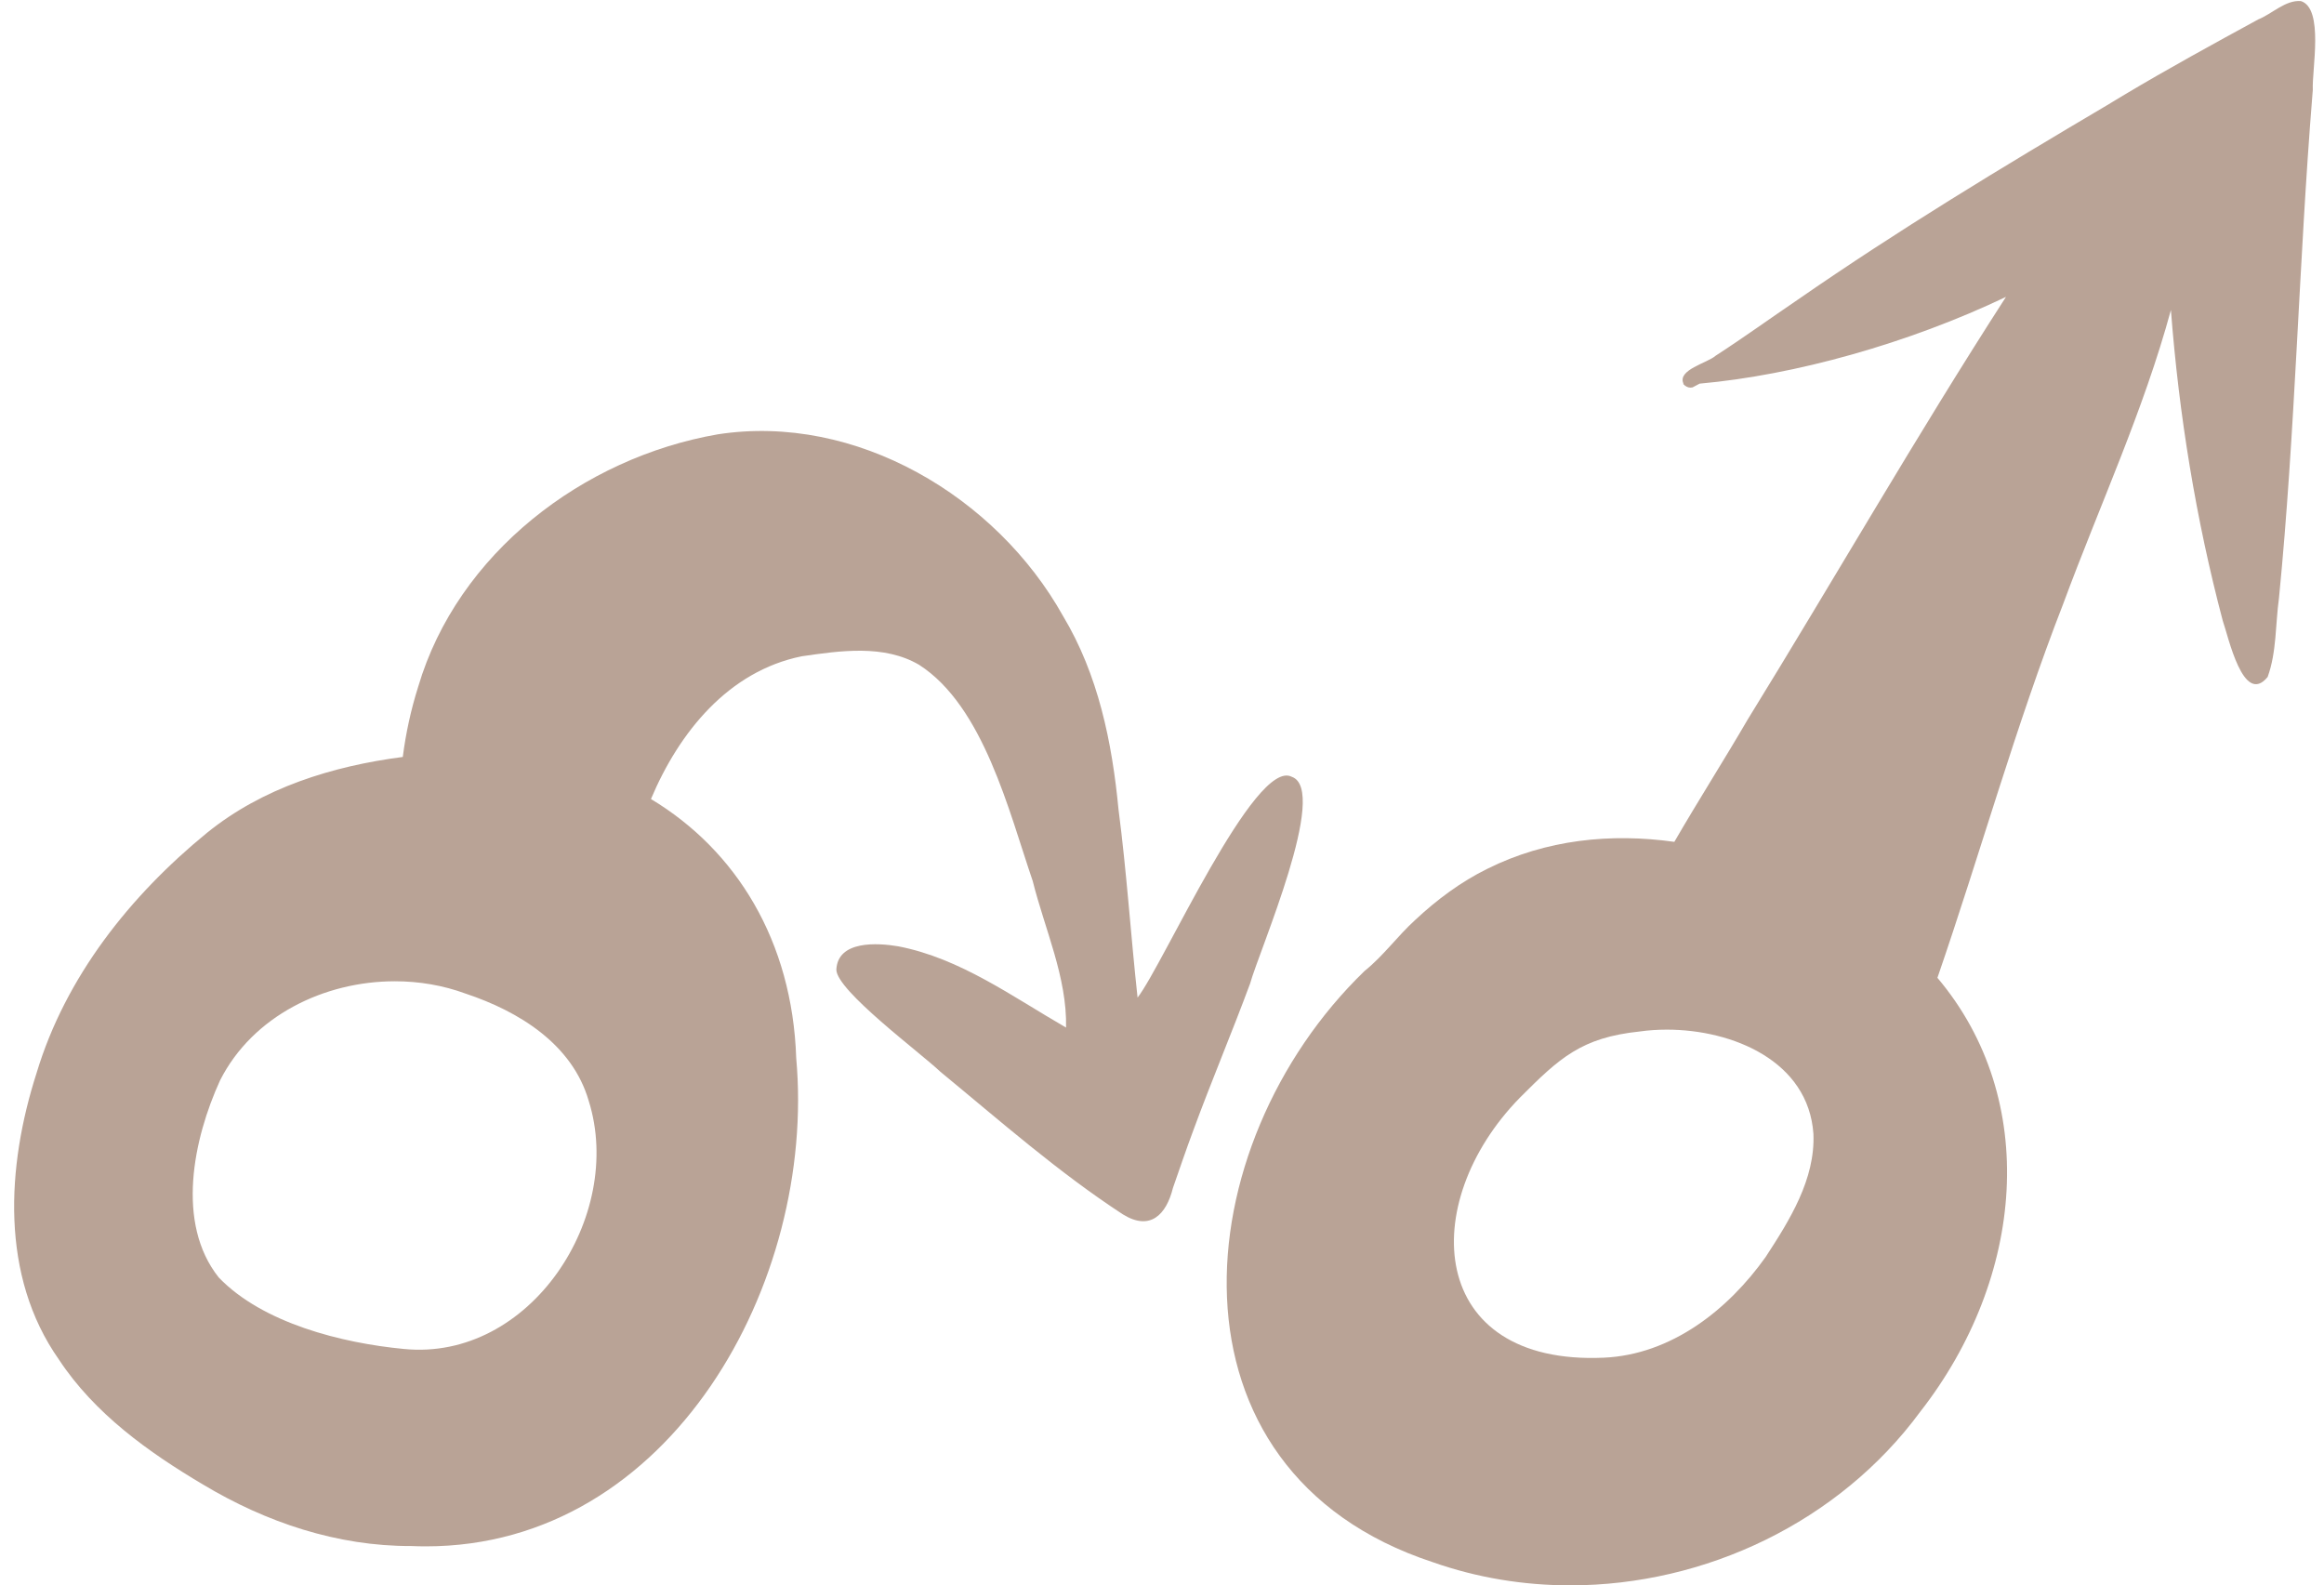
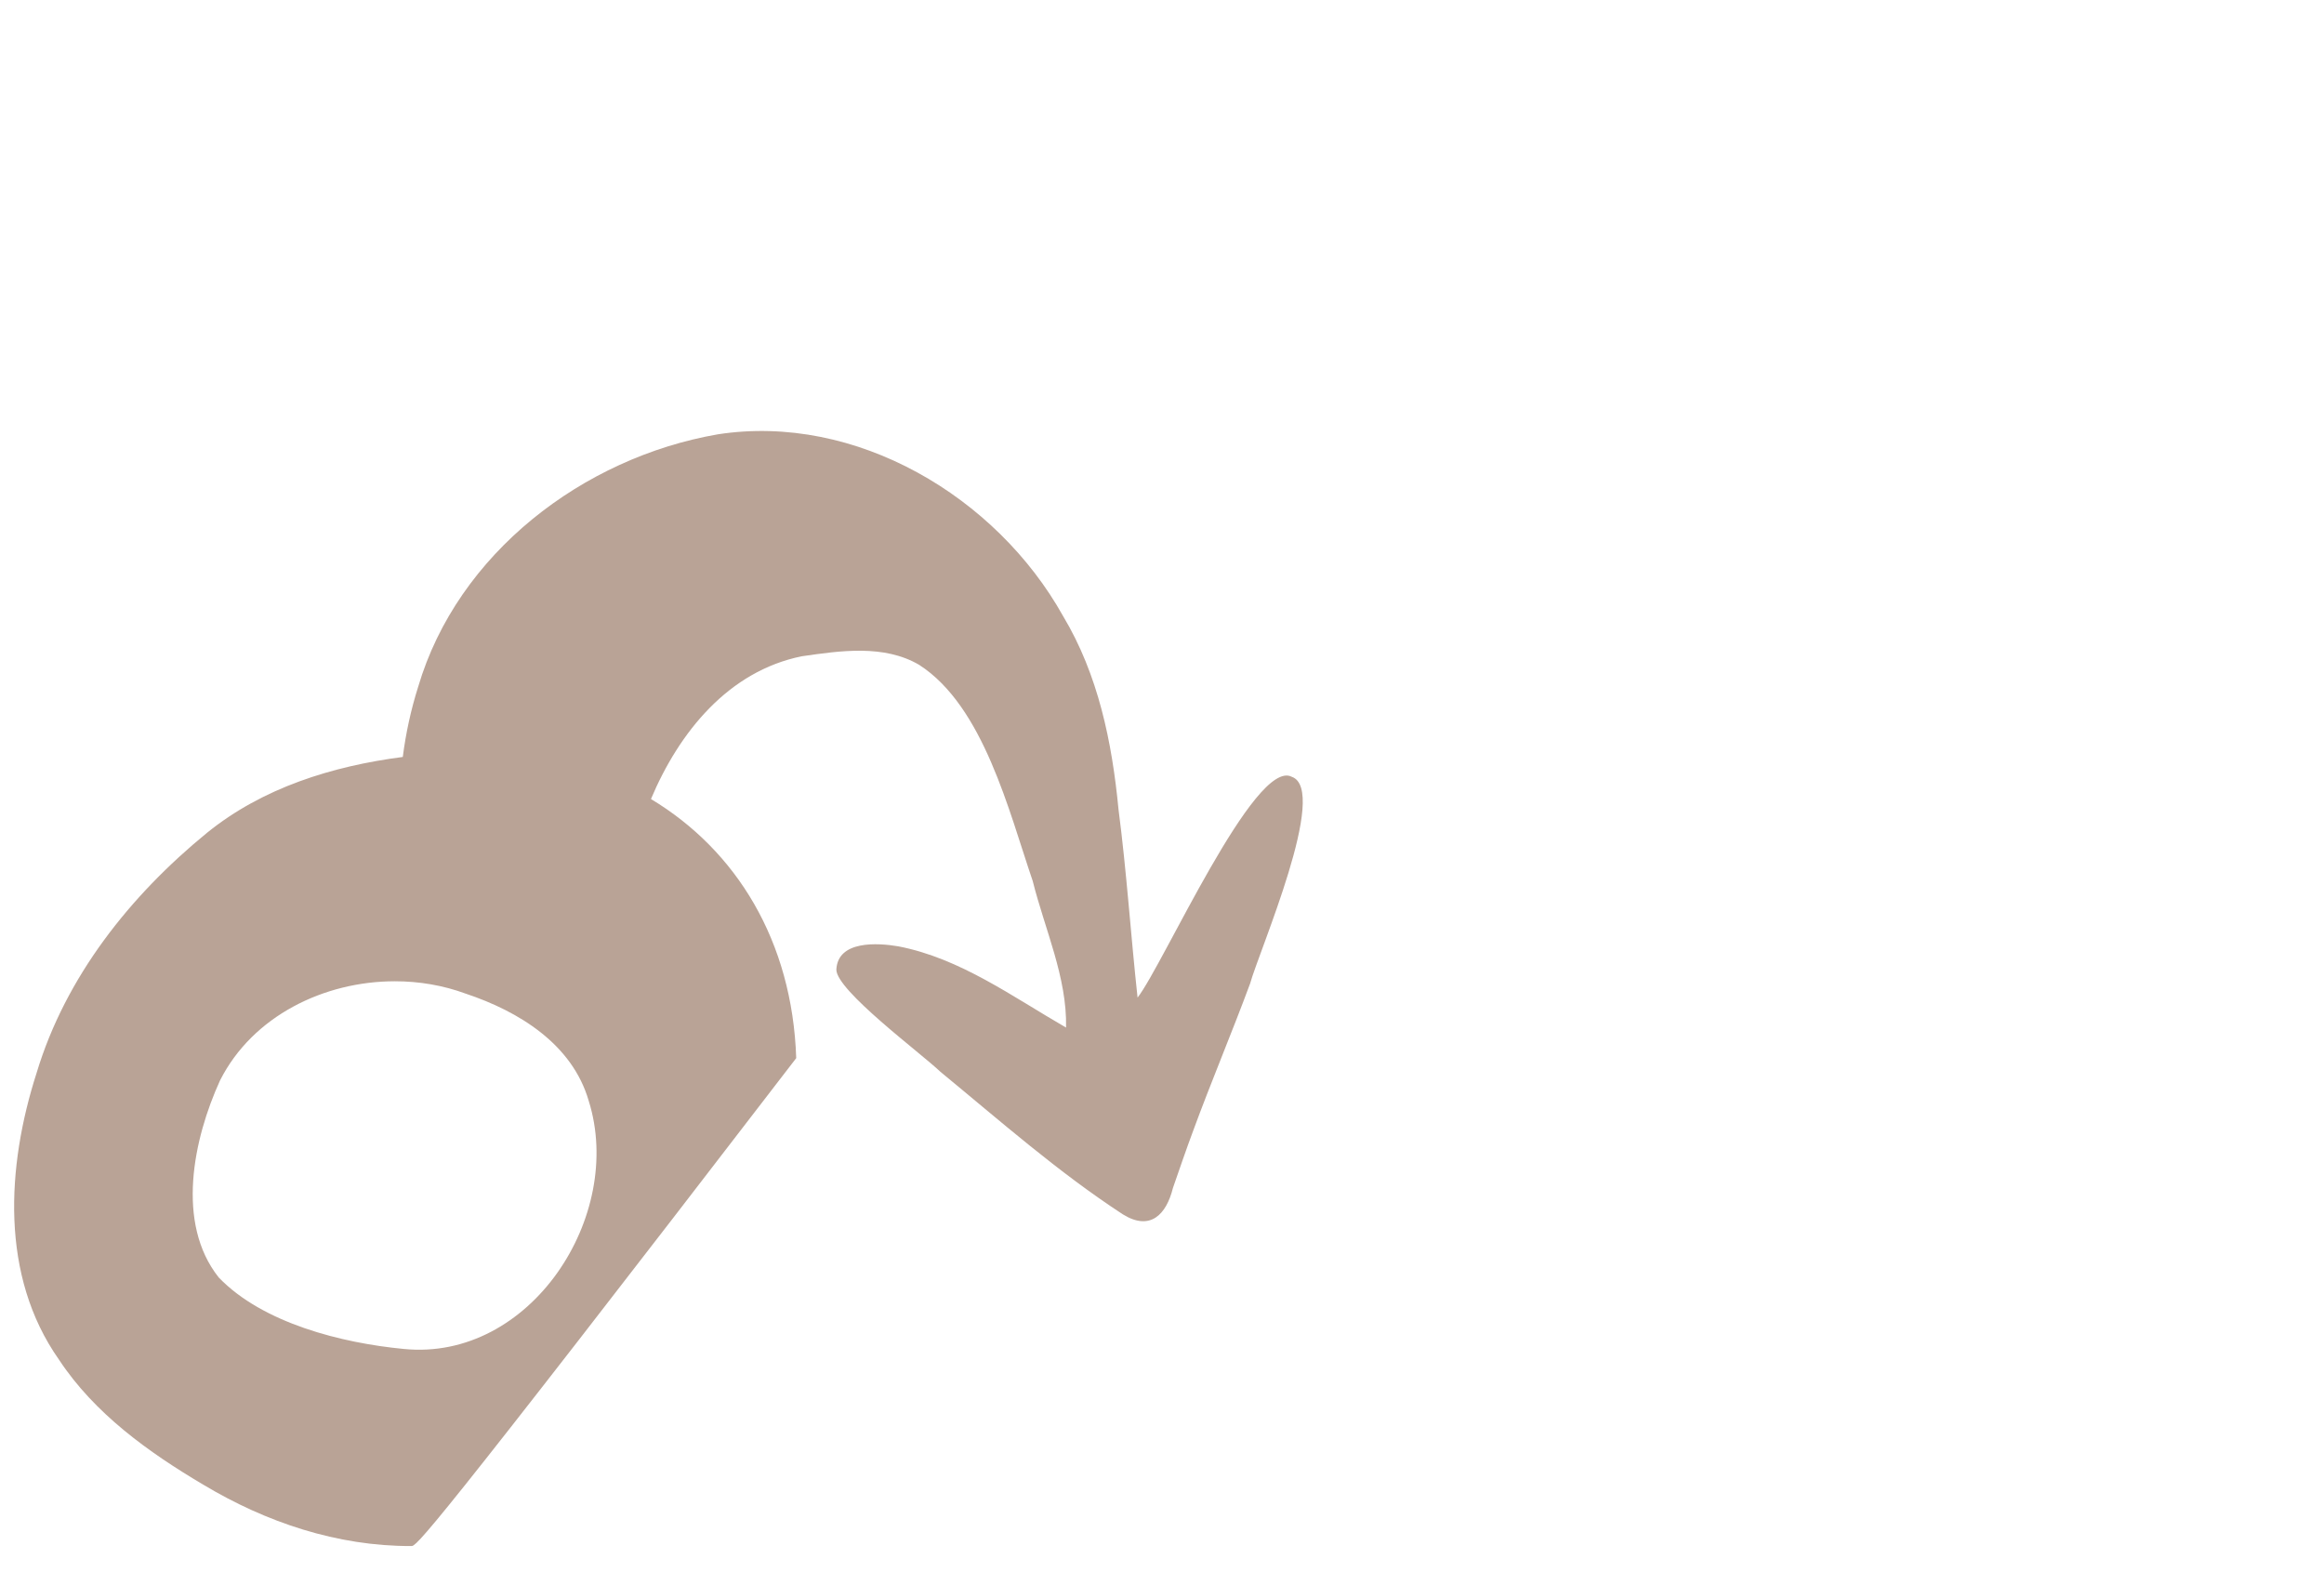
<svg xmlns="http://www.w3.org/2000/svg" fill="#b9a396" height="314.2" preserveAspectRatio="xMidYMid meet" version="1" viewBox="11.8 28.8 460.6 314.2" width="460.6" zoomAndPan="magnify">
  <g id="change1_1">
-     <path d="M 93.297 335.207 C 78.664 335.258 64.551 330.527 52.082 323.043 C 41.207 316.605 30.531 308.953 23.488 298.266 C 11.797 281.664 13.102 259.992 19.047 241.465 C 24.785 222.398 37.59 206.305 52.824 193.855 C 63.859 184.914 77.672 180.633 91.629 178.82 C 92.23 174.109 93.242 169.449 94.68 164.91 C 102.484 138.465 127.379 119.508 154.035 114.883 C 181.426 110.629 209.285 127.23 222.492 150.895 C 229.461 162.5 232.203 175.887 233.48 189.215 C 235.102 201.609 235.902 214.09 237.258 226.512 C 242.305 220.07 260.512 178.977 267.805 182.746 C 275.301 185.309 261.336 217.289 259.562 223.73 C 255.949 233.488 251.891 243.07 248.301 252.84 C 246.895 256.613 245.59 260.43 244.27 264.234 C 242.945 269.57 239.742 272.82 234.34 269.469 C 221.523 261.109 209.973 250.914 198.172 241.207 C 194.273 237.484 177.562 225.117 177.559 220.965 C 177.844 215.164 185.695 215.645 189.855 216.355 C 202.121 218.727 212.469 226.344 223.086 232.453 C 223.301 222.512 218.867 212.957 216.48 203.414 C 211.758 189.609 206.738 168.789 193.973 160.566 C 186.992 156.48 178.344 157.762 170.703 158.867 C 156.18 161.812 146.398 173.902 140.816 187.16 C 157.715 197.32 168.832 215.277 169.605 238.508 C 173.602 282.926 144.75 335.27 96.219 335.27 C 95.254 335.27 94.281 335.25 93.297 335.207 Z M 55.414 242.922 C 50.129 254.496 46.59 271.207 55.152 281.98 C 63.863 291.047 79.586 294.984 91.805 296.145 C 116.902 298.672 135.652 269.809 128.484 246.996 C 125.234 235.734 114.621 229.227 104.09 225.727 C 99.641 224.082 94.859 223.277 90.062 223.277 C 76.035 223.277 61.871 230.152 55.414 242.922" />
-     <path d="M 361.746 277.91 C 366.488 270.637 371.586 262.516 371.207 253.516 C 370.207 239.109 355.254 232.863 342.148 232.863 C 340.312 232.863 338.516 232.984 336.801 233.227 C 325.23 234.43 320.895 238.461 313.027 246.352 C 292.512 267.32 294.758 299.441 329.668 297.879 C 343 297.285 354.27 288.438 361.746 277.91 Z M 470.18 46.652 C 470.152 46.969 470.125 47.281 470.102 47.598 C 467.41 80.82 466.742 114.148 463.477 147.324 C 462.754 152.512 463.035 158.02 461.23 162.969 C 456.395 168.859 453.43 154.891 452.336 151.828 C 447.008 131.688 443.656 111.008 442.059 90.238 C 436.641 110.199 427.906 129.031 420.746 148.387 C 411.277 172.703 404.281 197.934 395.781 222.59 C 416.133 246.688 413.121 282.039 392.371 308.598 C 376.27 330.477 349.742 342.996 323.031 343 C 313.812 343 304.578 341.512 295.738 338.398 C 240.812 320.332 246.48 255.828 282.246 221.238 C 285.98 218.242 288.77 214.316 292.309 211.102 C 296.586 207.109 301.324 203.57 306.59 200.98 C 318.227 195.184 331.055 193.879 343.641 195.645 C 348.402 187.422 353.605 179.27 358.117 171.504 C 375.305 143.621 391.613 115.16 409.375 87.637 C 390.055 96.855 367.508 103.152 348.656 104.832 C 348.191 105.078 347.727 105.328 347.258 105.574 C 346.719 105.711 346.133 105.566 345.734 105.191 C 345.746 105.281 345.746 105.363 345.734 105.406 C 345.723 105.305 345.699 105.199 345.652 105.105 C 345.633 105.082 345.609 105.059 345.59 105.035 C 345.406 105.027 345.371 104.859 345.449 104.82 C 344.188 102.078 350.234 100.73 351.805 99.316 C 357.352 95.727 362.707 91.855 368.172 88.148 C 387.957 74.441 408.543 61.973 429.258 49.738 C 430.438 49.02 431.617 48.305 432.805 47.598 C 441.523 42.395 450.438 37.516 459.352 32.656 C 462.117 31.551 464.762 28.758 467.828 29.016 C 472.43 30.477 469.98 42.652 470.18 46.652" />
+     <path d="M 93.297 335.207 C 78.664 335.258 64.551 330.527 52.082 323.043 C 41.207 316.605 30.531 308.953 23.488 298.266 C 11.797 281.664 13.102 259.992 19.047 241.465 C 24.785 222.398 37.59 206.305 52.824 193.855 C 63.859 184.914 77.672 180.633 91.629 178.82 C 92.23 174.109 93.242 169.449 94.68 164.91 C 102.484 138.465 127.379 119.508 154.035 114.883 C 181.426 110.629 209.285 127.23 222.492 150.895 C 229.461 162.5 232.203 175.887 233.48 189.215 C 235.102 201.609 235.902 214.09 237.258 226.512 C 242.305 220.07 260.512 178.977 267.805 182.746 C 275.301 185.309 261.336 217.289 259.562 223.73 C 255.949 233.488 251.891 243.07 248.301 252.84 C 246.895 256.613 245.59 260.43 244.27 264.234 C 242.945 269.57 239.742 272.82 234.34 269.469 C 221.523 261.109 209.973 250.914 198.172 241.207 C 194.273 237.484 177.562 225.117 177.559 220.965 C 177.844 215.164 185.695 215.645 189.855 216.355 C 202.121 218.727 212.469 226.344 223.086 232.453 C 223.301 222.512 218.867 212.957 216.48 203.414 C 211.758 189.609 206.738 168.789 193.973 160.566 C 186.992 156.48 178.344 157.762 170.703 158.867 C 156.18 161.812 146.398 173.902 140.816 187.16 C 157.715 197.32 168.832 215.277 169.605 238.508 C 95.254 335.27 94.281 335.25 93.297 335.207 Z M 55.414 242.922 C 50.129 254.496 46.59 271.207 55.152 281.98 C 63.863 291.047 79.586 294.984 91.805 296.145 C 116.902 298.672 135.652 269.809 128.484 246.996 C 125.234 235.734 114.621 229.227 104.09 225.727 C 99.641 224.082 94.859 223.277 90.062 223.277 C 76.035 223.277 61.871 230.152 55.414 242.922" />
  </g>
</svg>